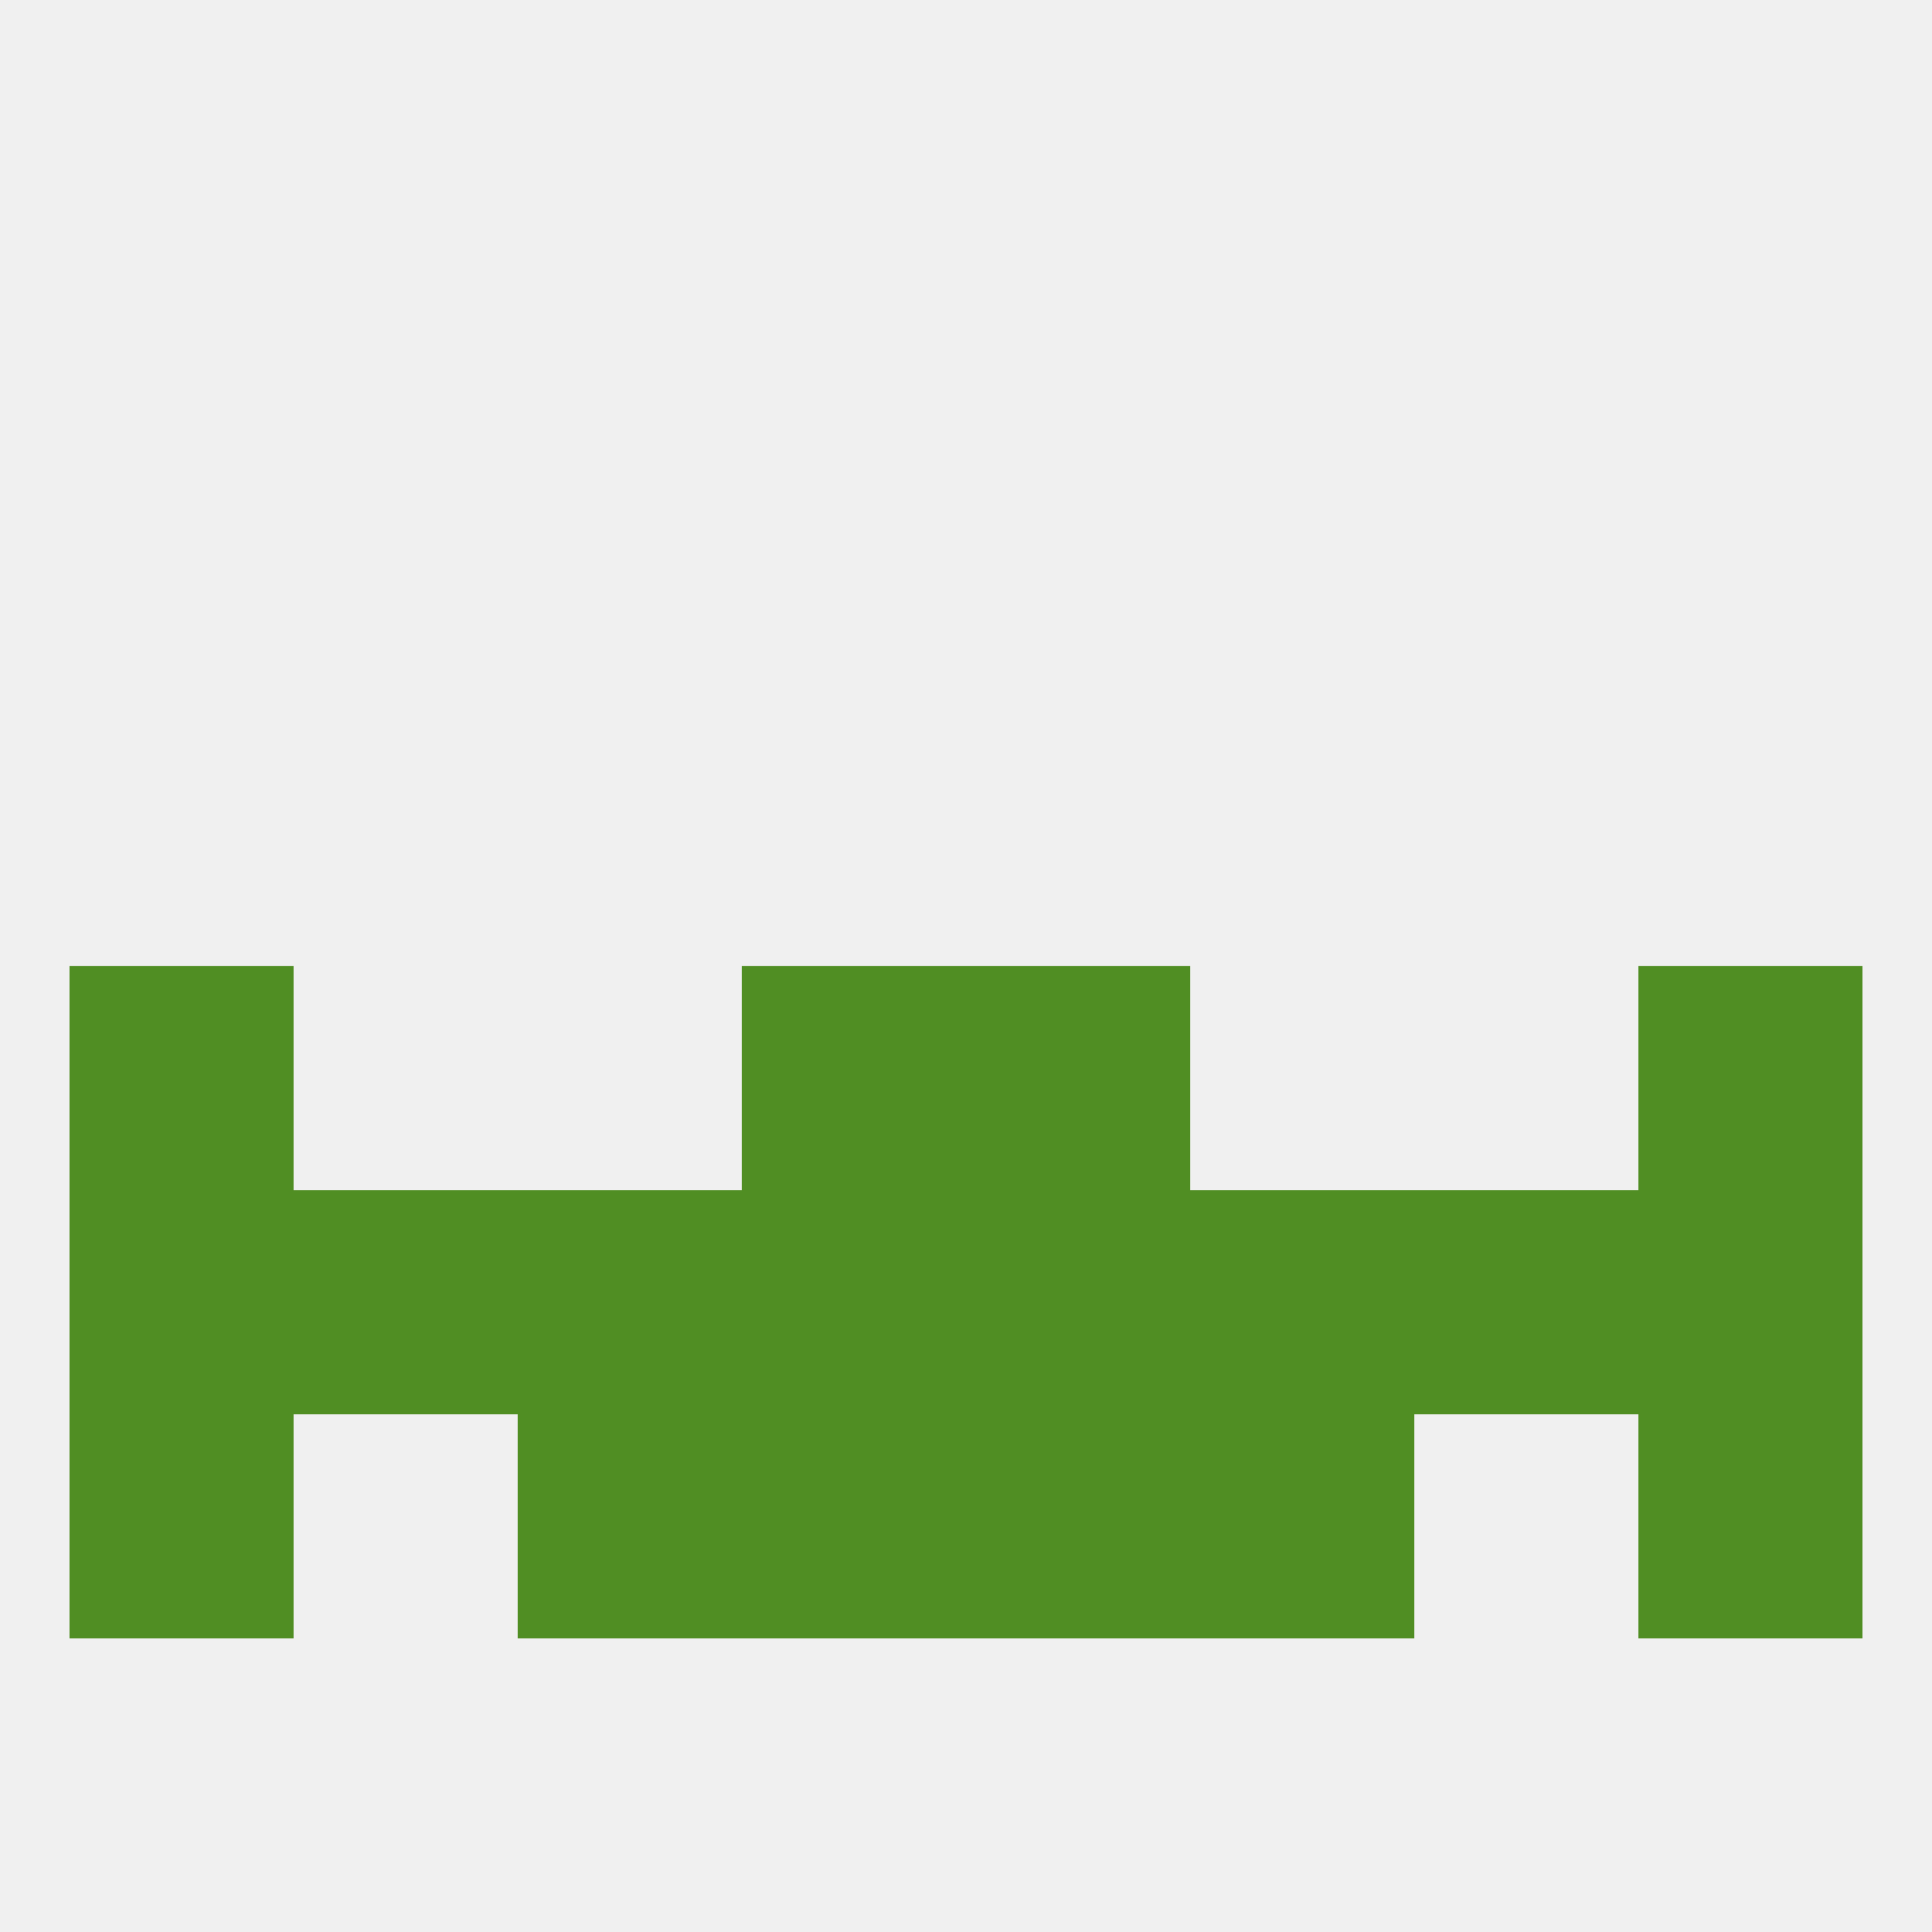
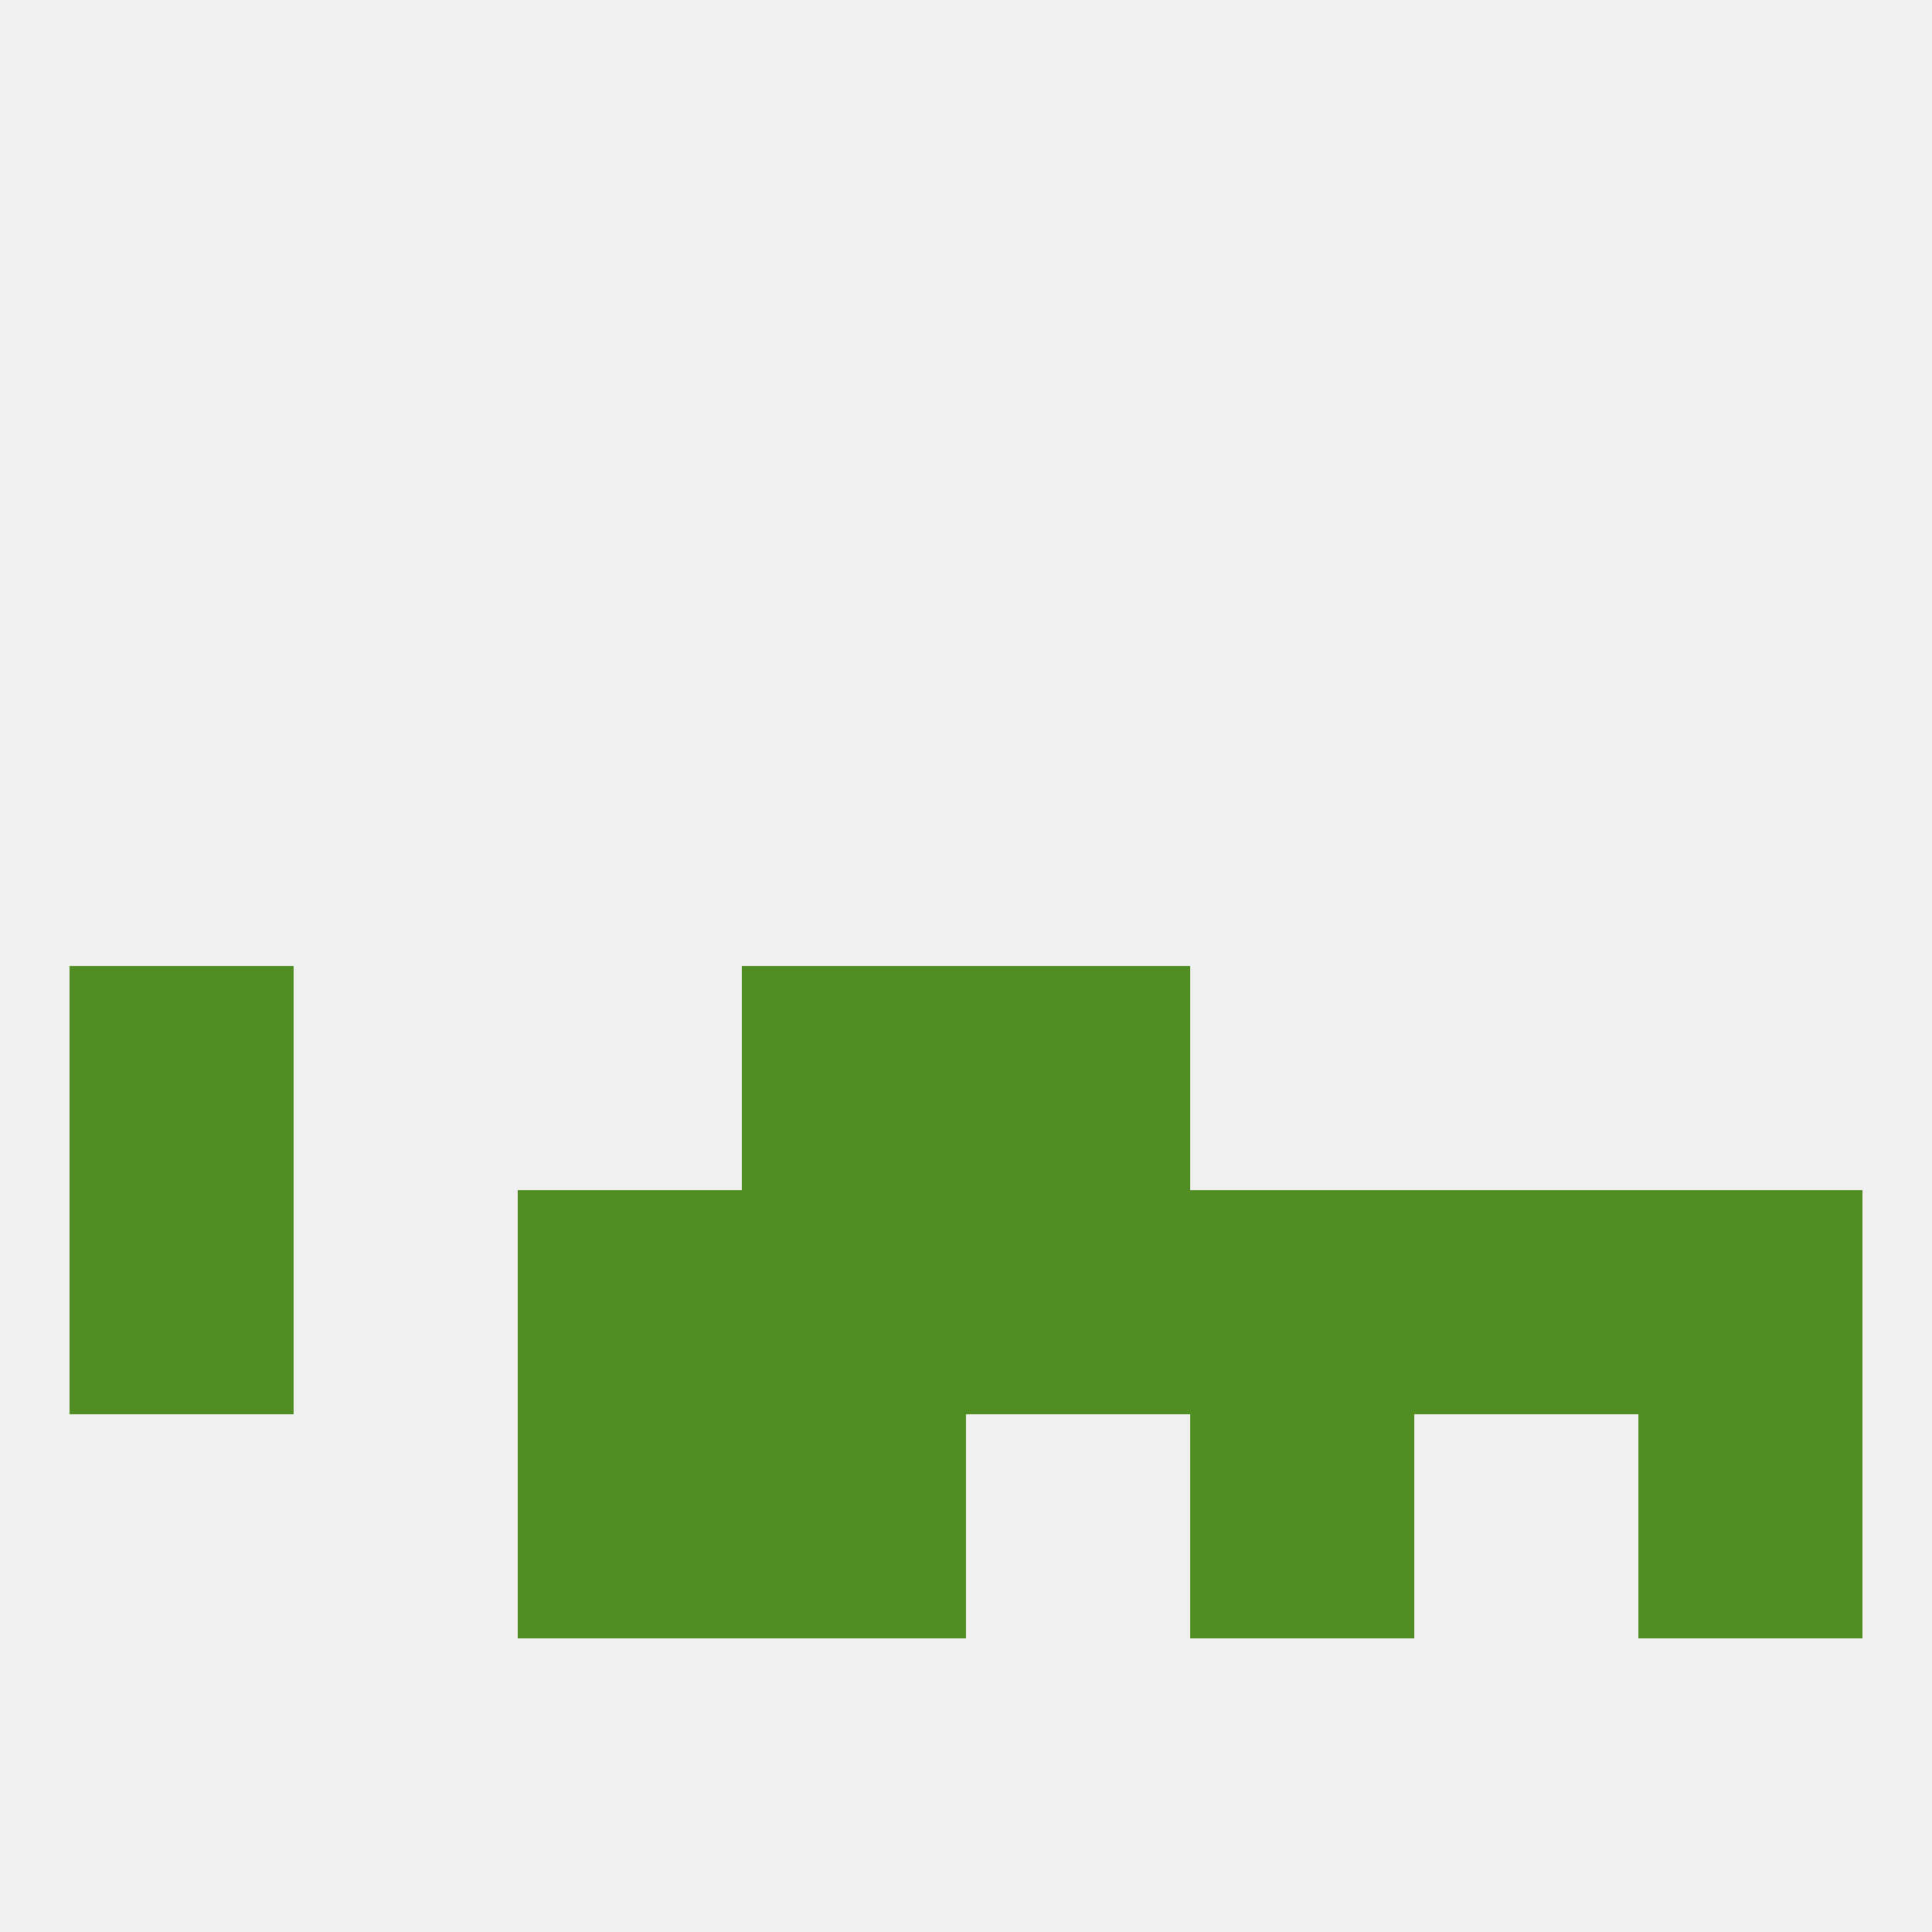
<svg xmlns="http://www.w3.org/2000/svg" version="1.1" baseprofile="full" width="250" height="250" viewBox="0 0 250 250">
  <rect width="100%" height="100%" fill="rgba(240,240,240,255)" />
  <rect x="154" y="183" width="29" height="29" fill="rgba(80,142,35,255)" />
  <rect x="96" y="183" width="29" height="29" fill="rgba(80,142,35,255)" />
-   <rect x="125" y="183" width="29" height="29" fill="rgba(80,142,35,255)" />
-   <rect x="9" y="183" width="29" height="29" fill="rgba(80,142,35,255)" />
  <rect x="212" y="183" width="29" height="29" fill="rgba(80,142,35,255)" />
  <rect x="67" y="183" width="29" height="29" fill="rgba(80,142,35,255)" />
  <rect x="9" y="125" width="29" height="29" fill="rgba(80,142,35,255)" />
-   <rect x="212" y="125" width="29" height="29" fill="rgba(80,142,35,255)" />
  <rect x="96" y="125" width="29" height="29" fill="rgba(80,142,35,255)" />
  <rect x="125" y="125" width="29" height="29" fill="rgba(80,142,35,255)" />
-   <rect x="38" y="154" width="29" height="29" fill="rgba(80,142,35,255)" />
  <rect x="183" y="154" width="29" height="29" fill="rgba(80,142,35,255)" />
  <rect x="96" y="154" width="29" height="29" fill="rgba(80,142,35,255)" />
  <rect x="125" y="154" width="29" height="29" fill="rgba(80,142,35,255)" />
  <rect x="212" y="154" width="29" height="29" fill="rgba(80,142,35,255)" />
  <rect x="67" y="154" width="29" height="29" fill="rgba(80,142,35,255)" />
  <rect x="9" y="154" width="29" height="29" fill="rgba(80,142,35,255)" />
  <rect x="154" y="154" width="29" height="29" fill="rgba(80,142,35,255)" />
</svg>